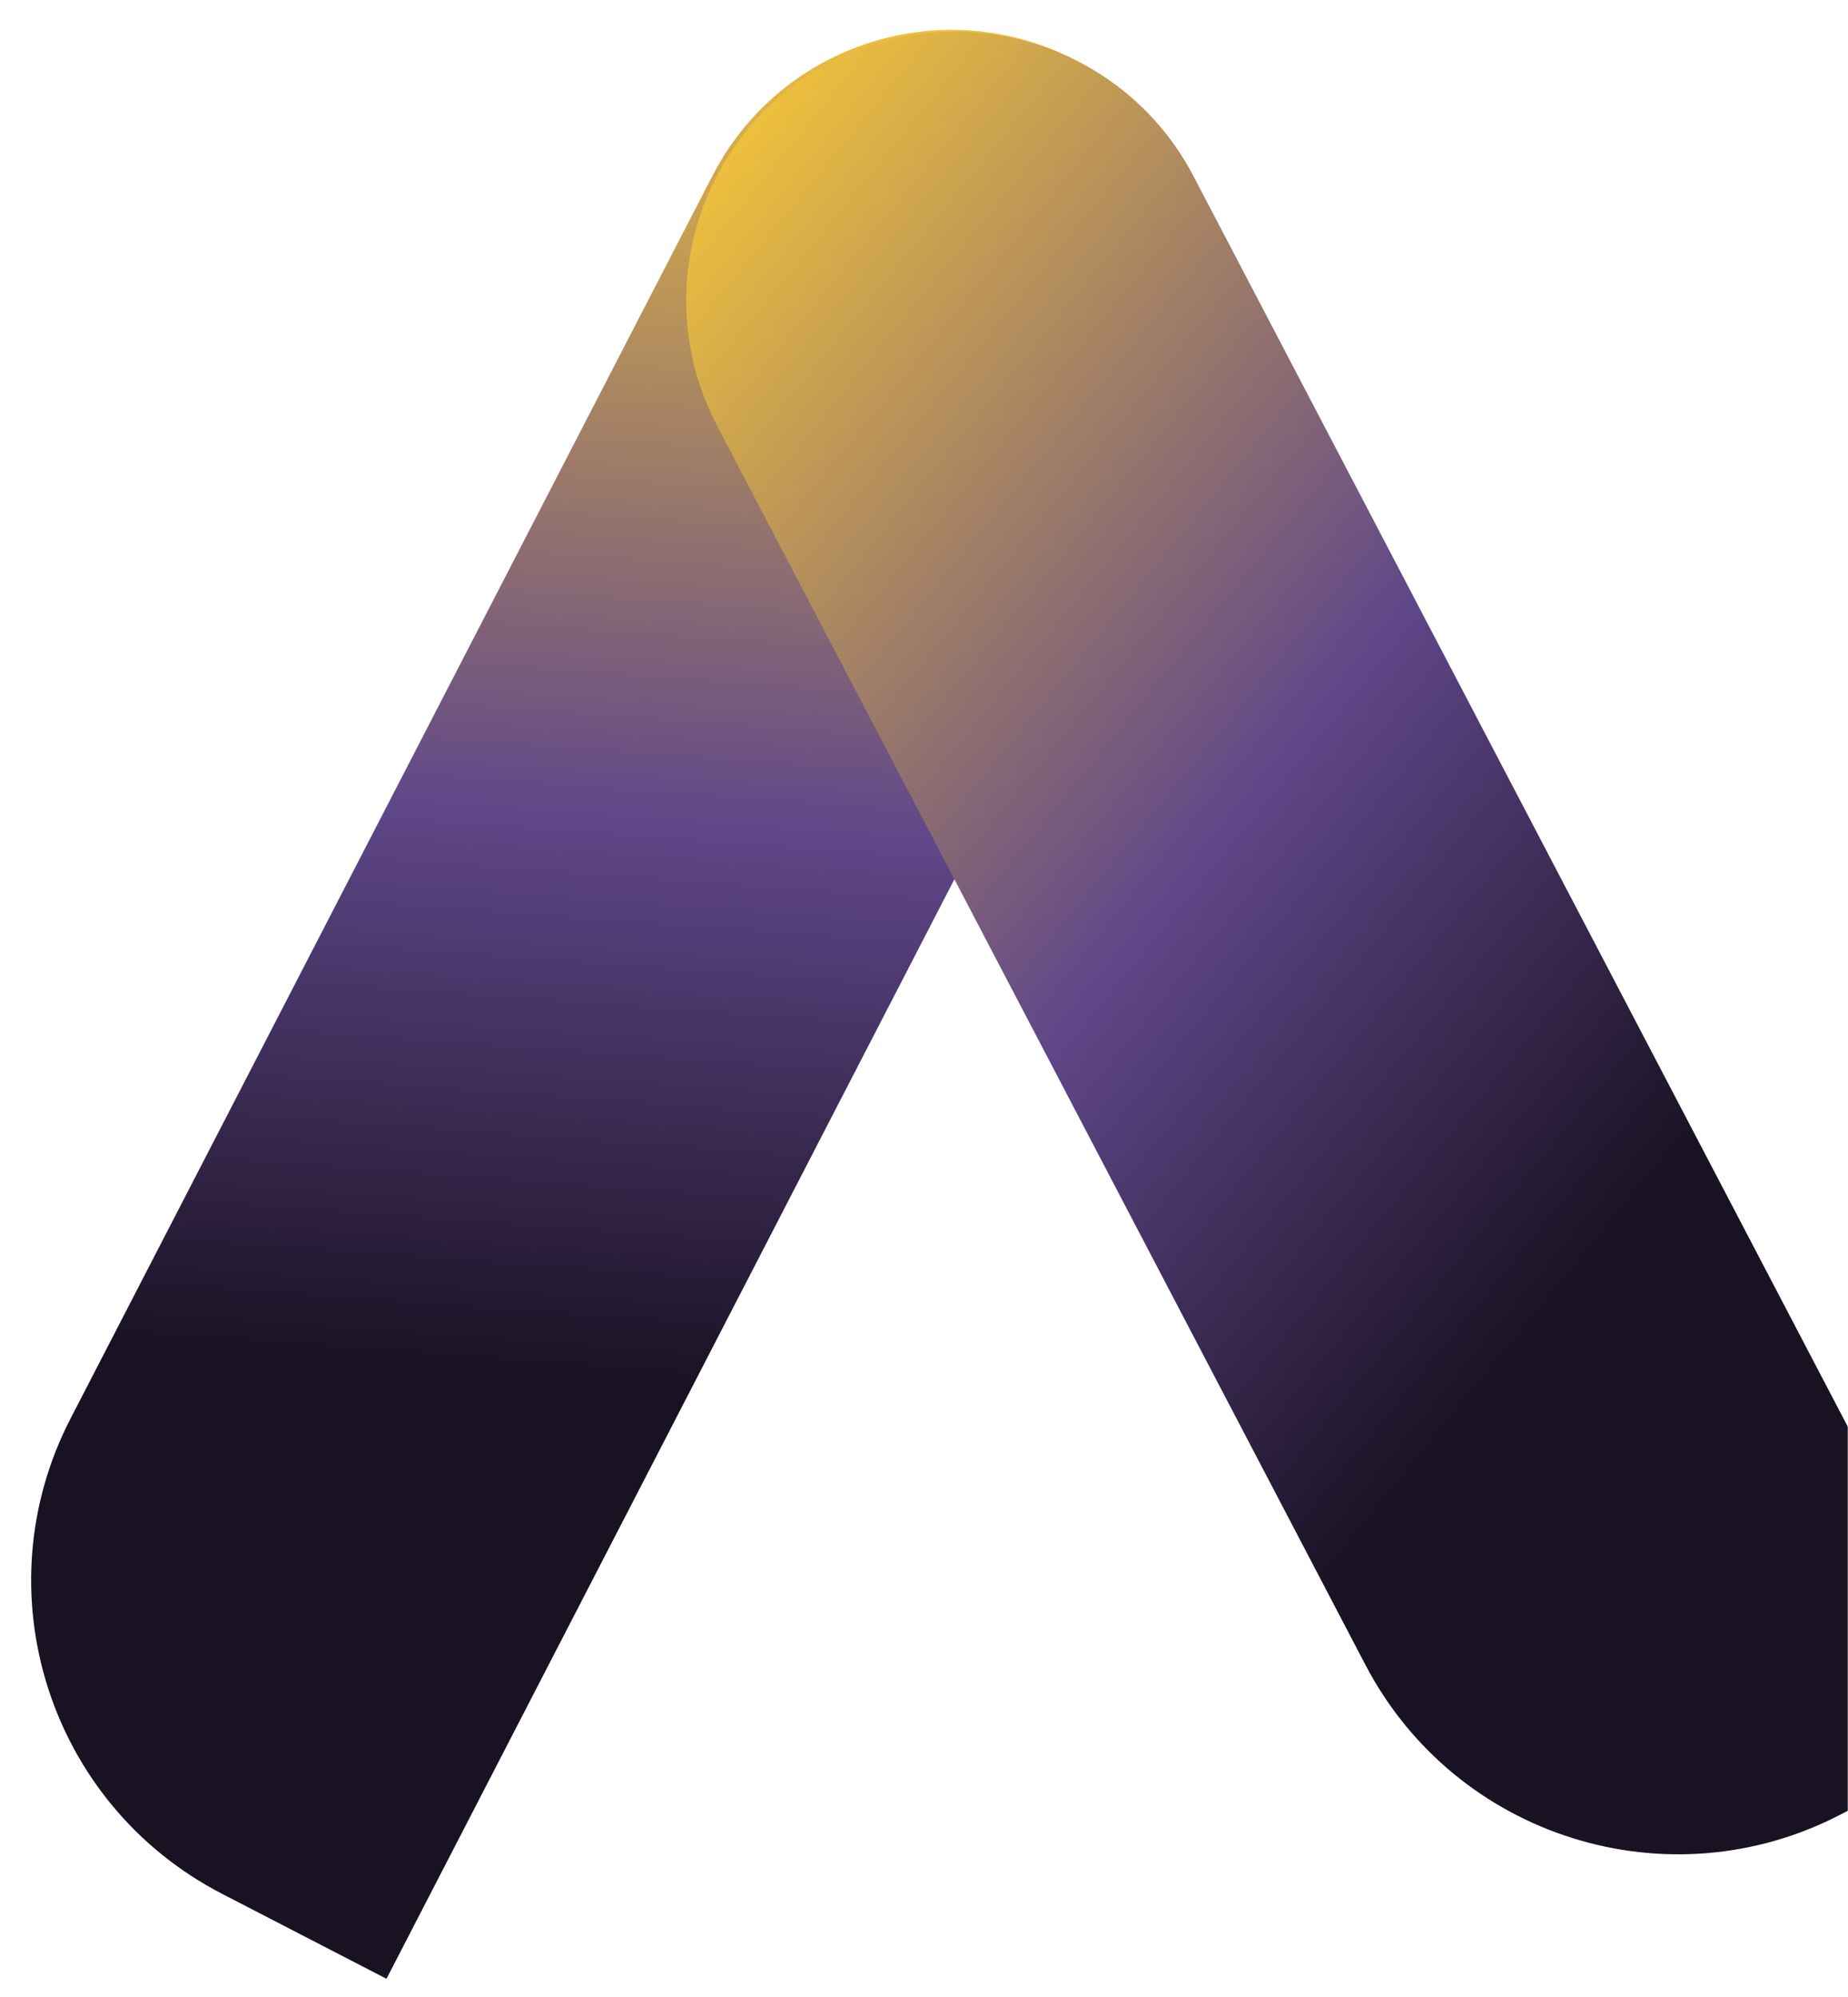
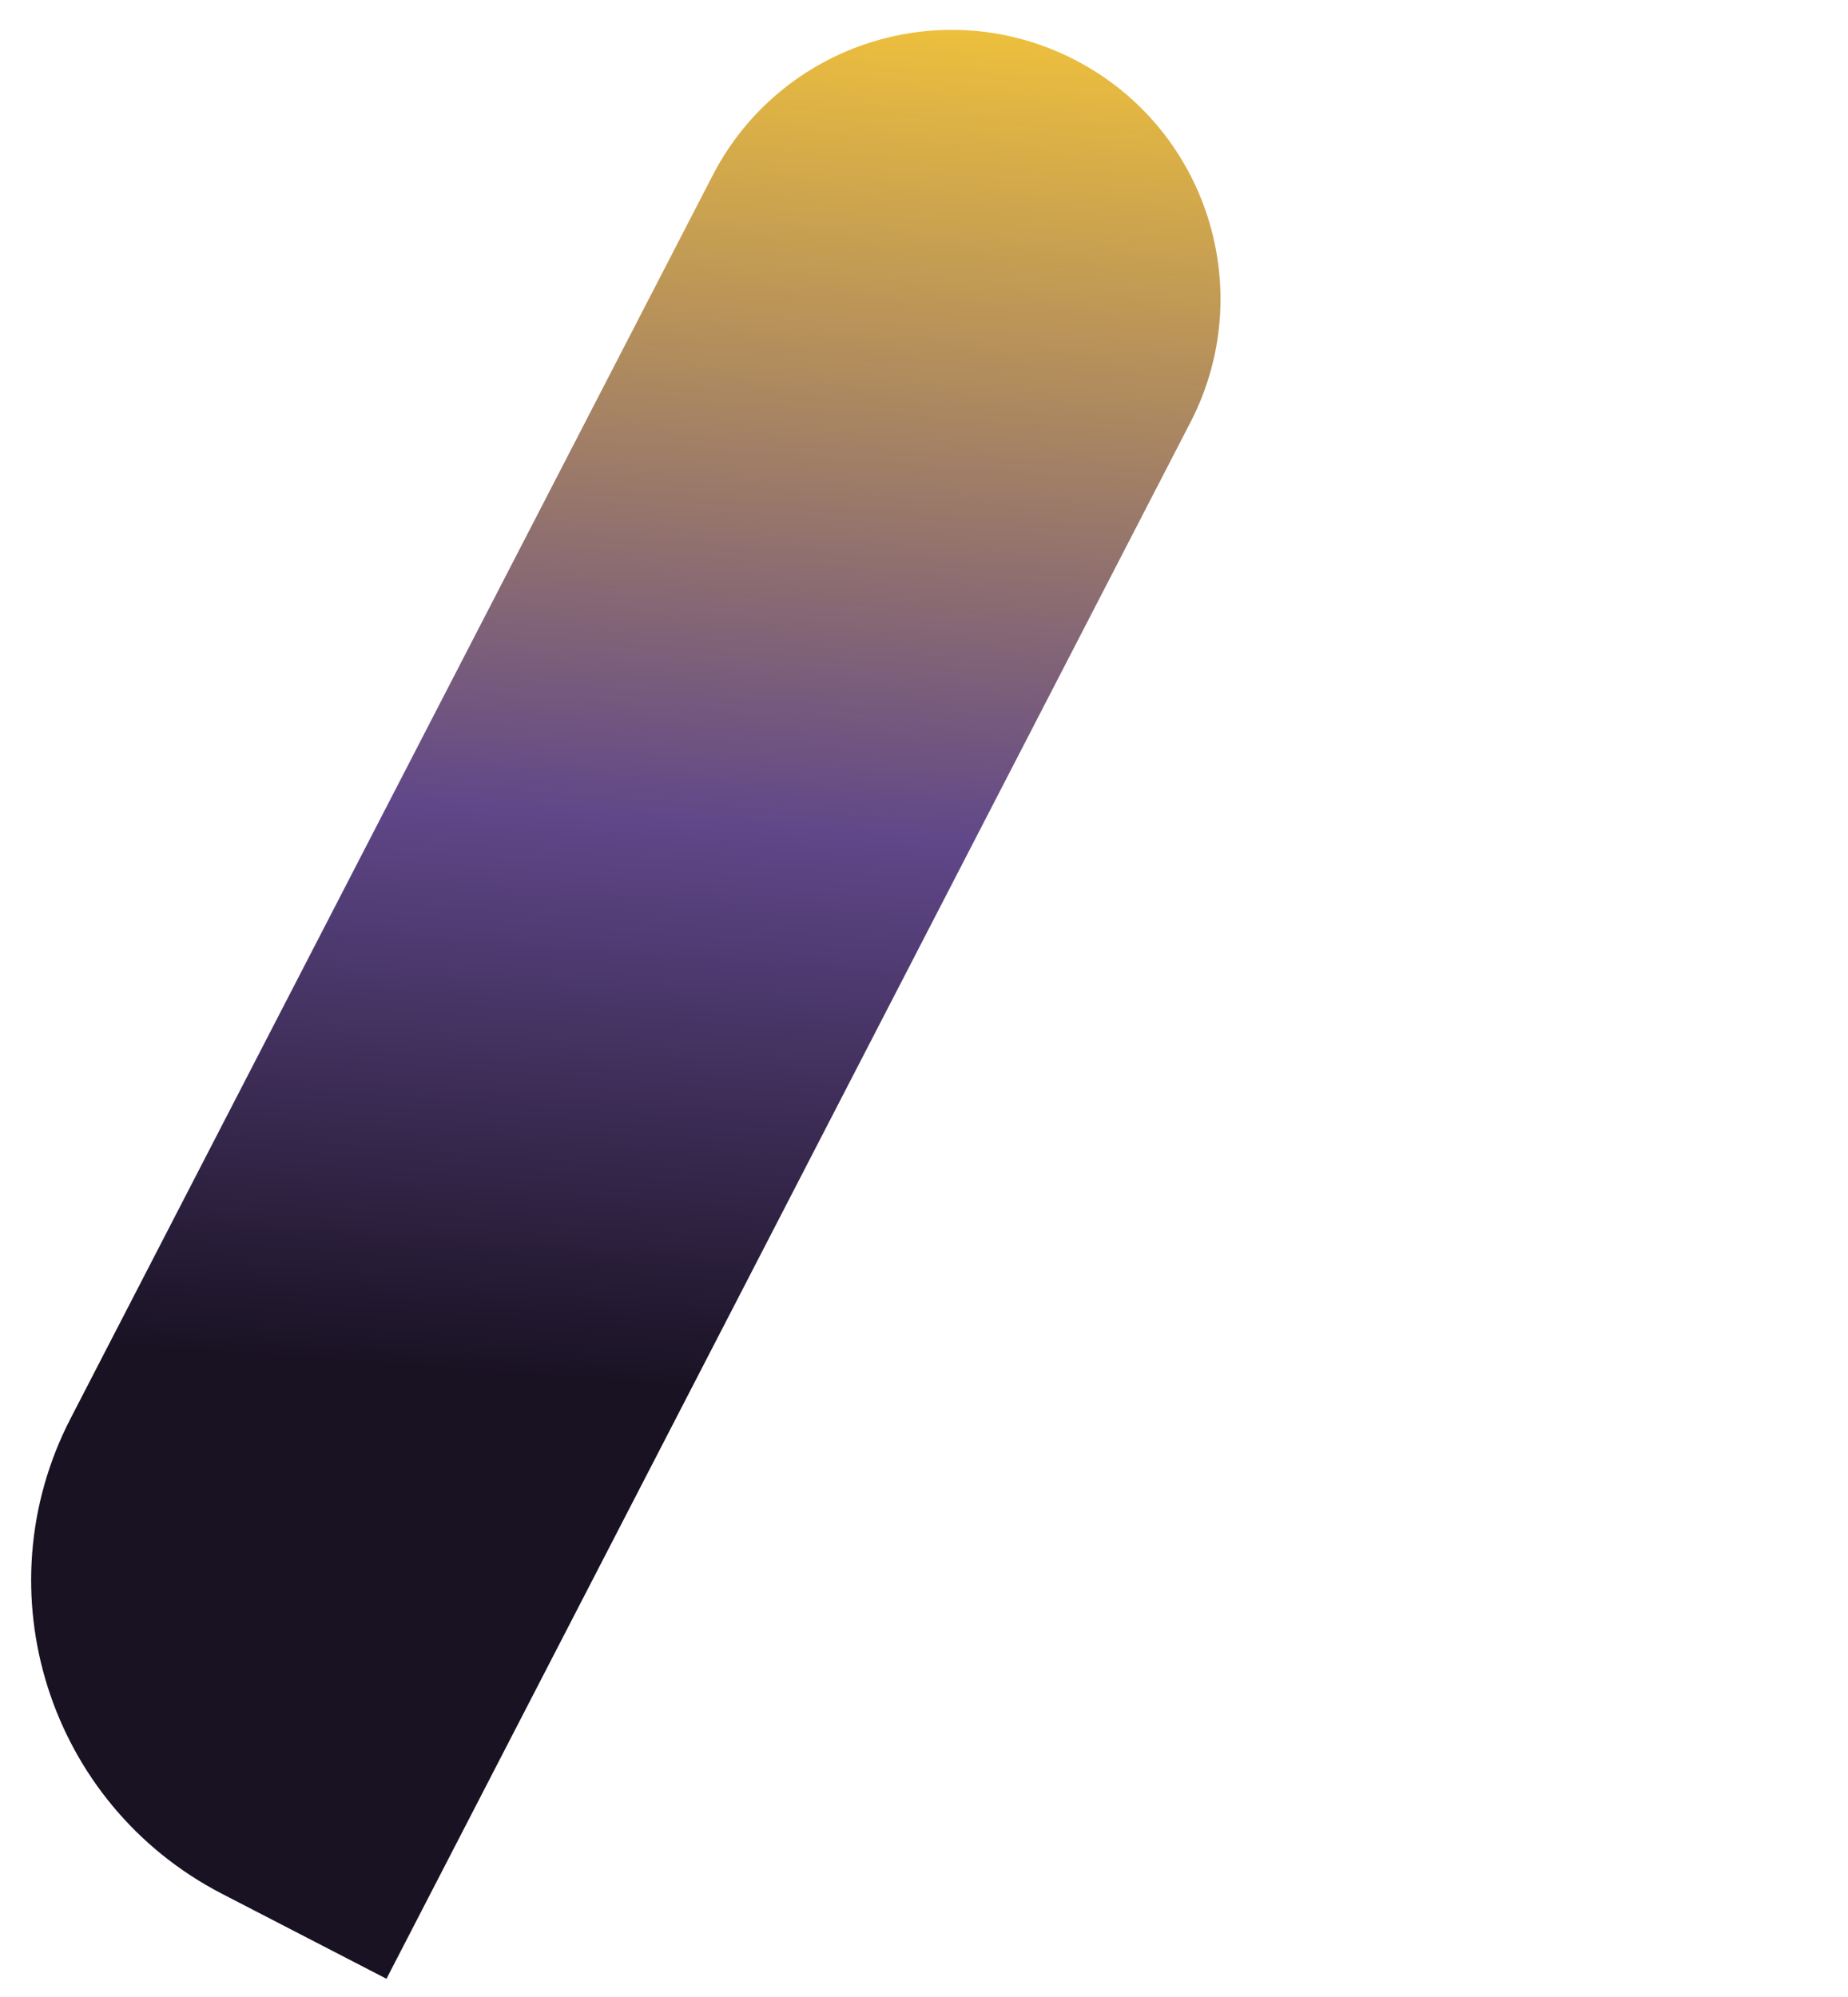
<svg xmlns="http://www.w3.org/2000/svg" width="931" height="1006" viewBox="0 0 931 1006" fill="none">
  <mask id="mask0_201_588" style="mask-type:alpha" maskUnits="userSpaceOnUse" x="0" y="0" width="931" height="1006">
    <rect width="931" height="1006" fill="#D9D9D9" />
  </mask>
  <g mask="url(#mask0_201_588)">
    <path d="M111.843 953.868C24.669 908.83 -9.49 801.65 35.548 714.476L359.029 88.351C393.369 21.883 475.09 -4.162 541.558 30.178C608.026 64.518 634.071 146.239 599.731 212.707L194.702 996.676L111.843 953.868Z" fill="url(#paint0_linear_201_588)" />
-     <path d="M927.727 913.695C840.79 959.191 733.433 925.597 687.937 838.66L361.166 214.246C326.477 147.959 352.092 66.103 418.378 31.413C484.665 -3.276 566.522 22.339 601.211 88.625L1010.36 870.452L927.727 913.695Z" fill="url(#paint1_linear_201_588)" />
  </g>
  <defs>
    <linearGradient id="paint0_linear_201_588" x1="396.909" y1="-44.554" x2="342.34" y2="699.481" gradientUnits="userSpaceOnUse">
      <stop stop-color="#FFCF33" />
      <stop offset="0.619" stop-color="#604789" />
      <stop offset="1" stop-color="#191223" />
    </linearGradient>
    <linearGradient id="paint1_linear_201_588" x1="274.124" y1="106.905" x2="851.864" y2="578.903" gradientUnits="userSpaceOnUse">
      <stop stop-color="#FFCF33" />
      <stop offset="0.619" stop-color="#604789" />
      <stop offset="1" stop-color="#191223" />
    </linearGradient>
  </defs>
</svg>